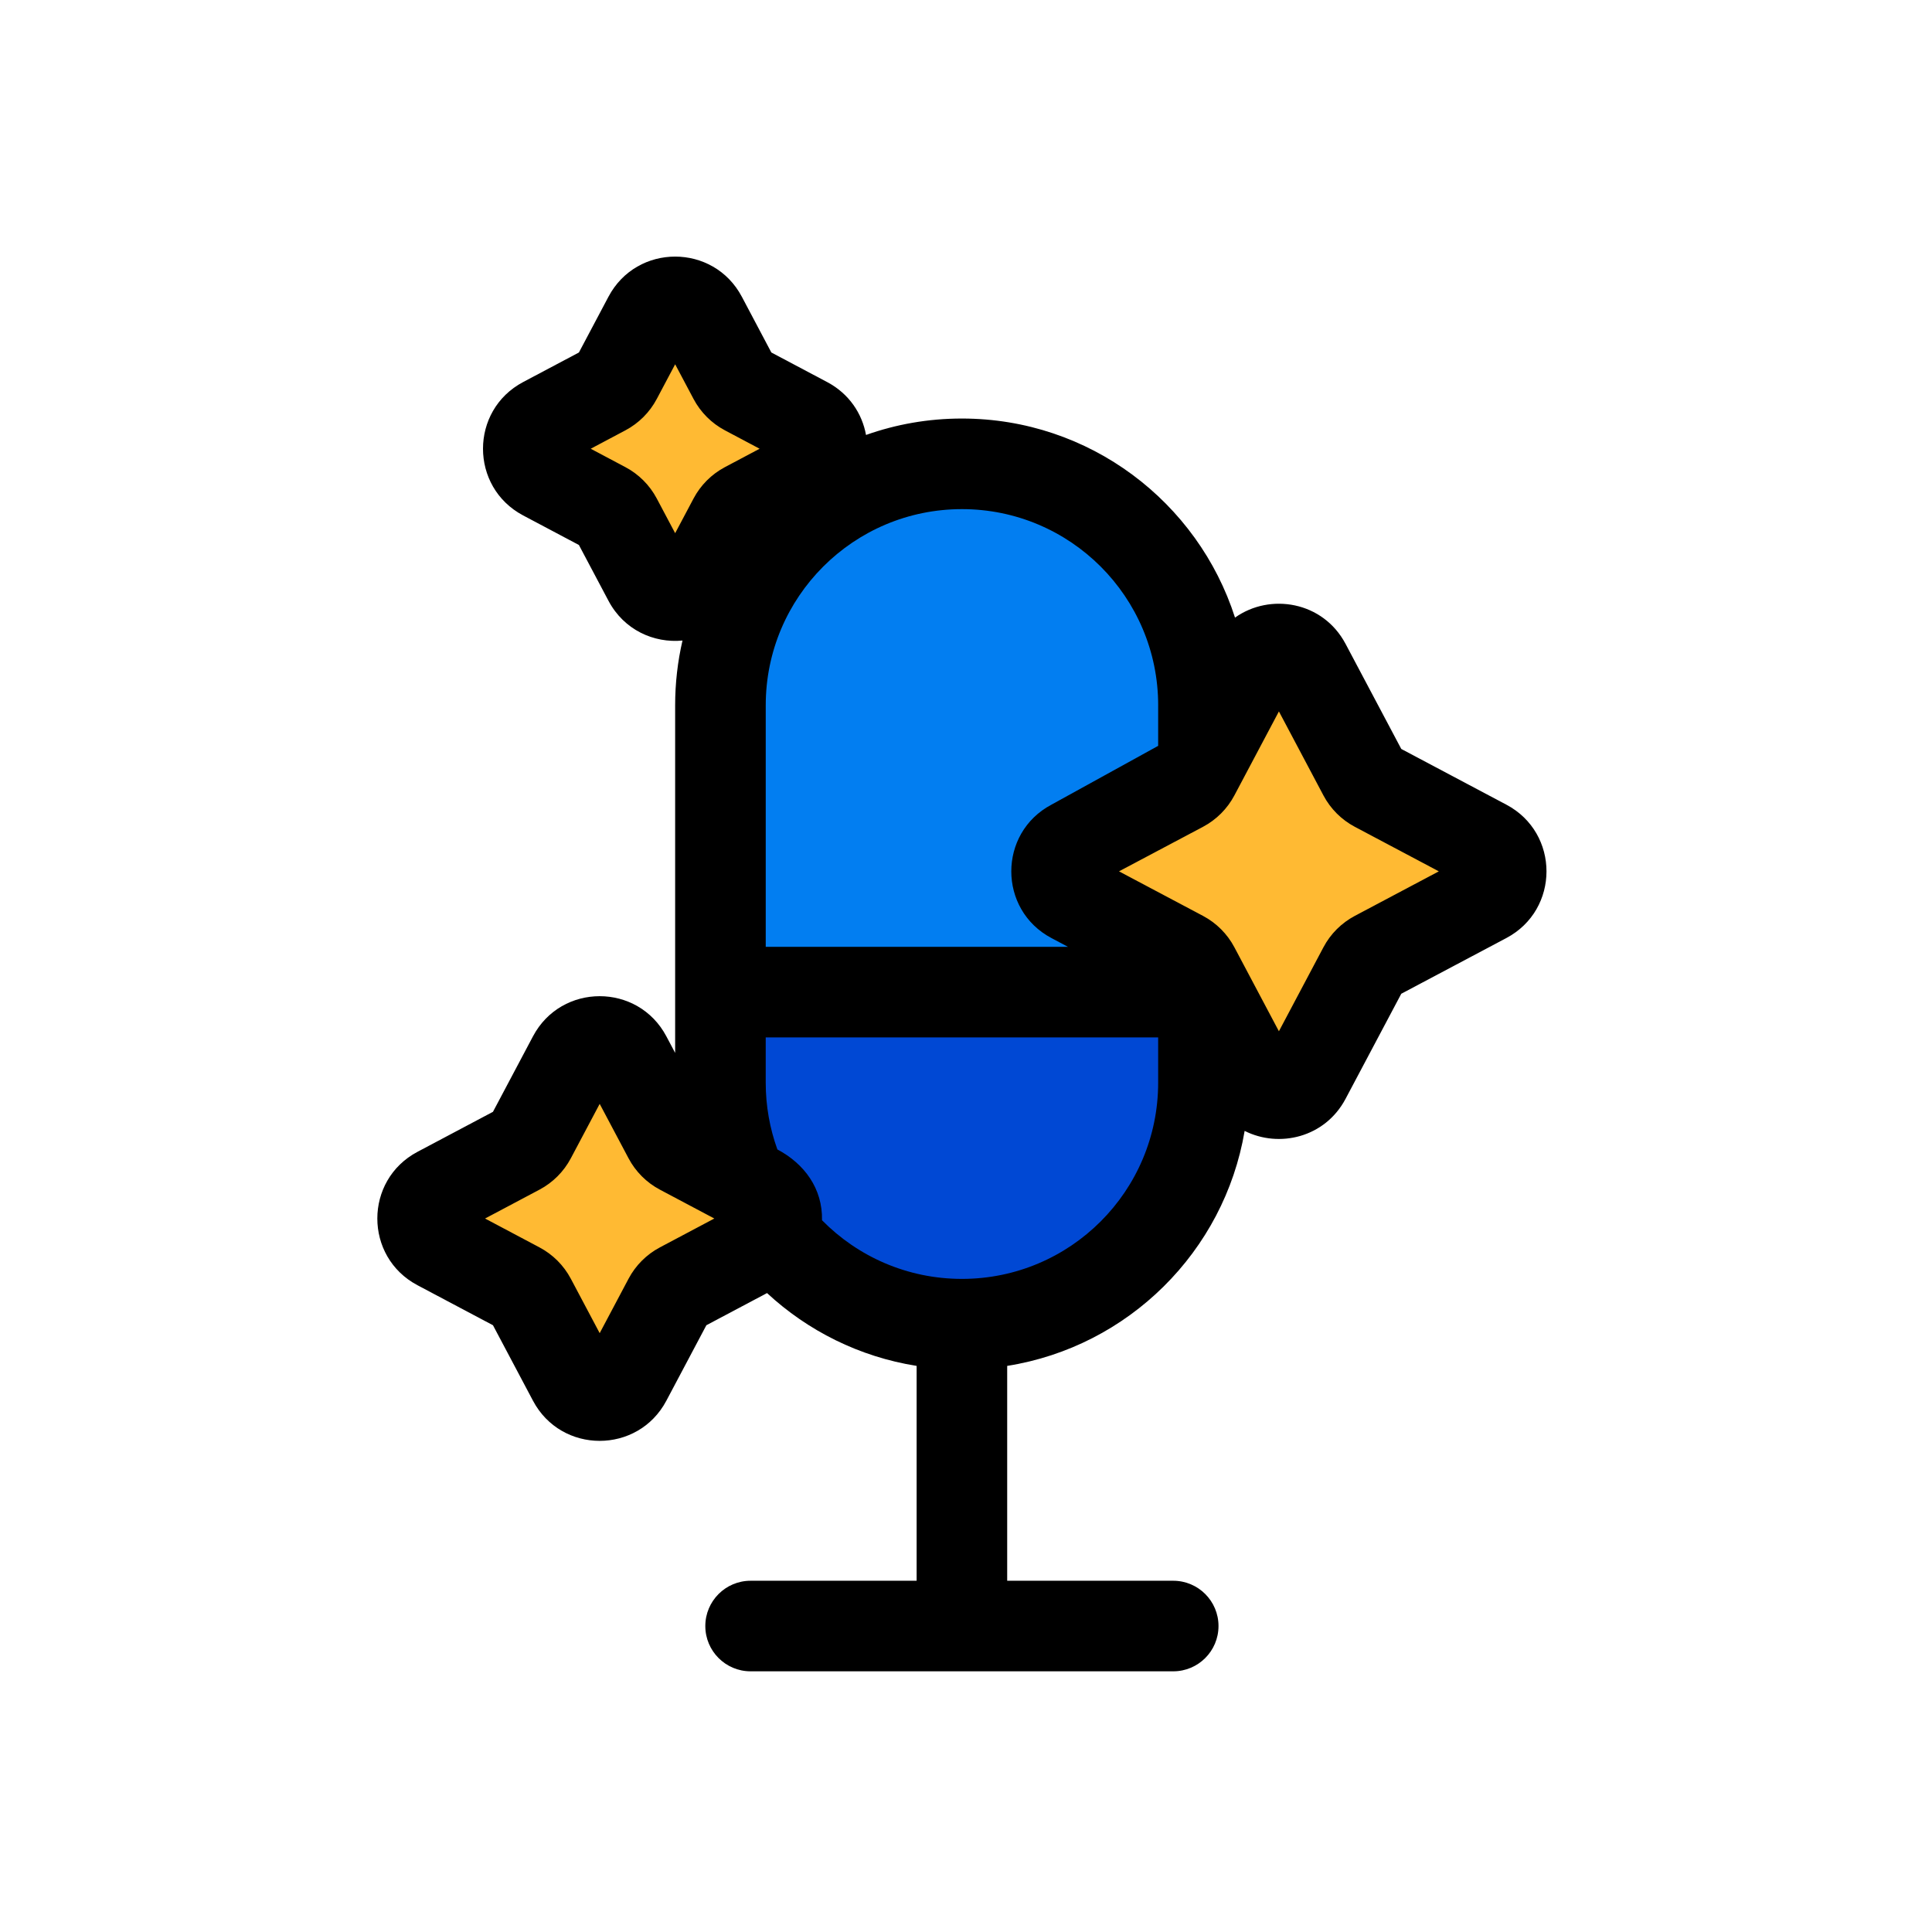
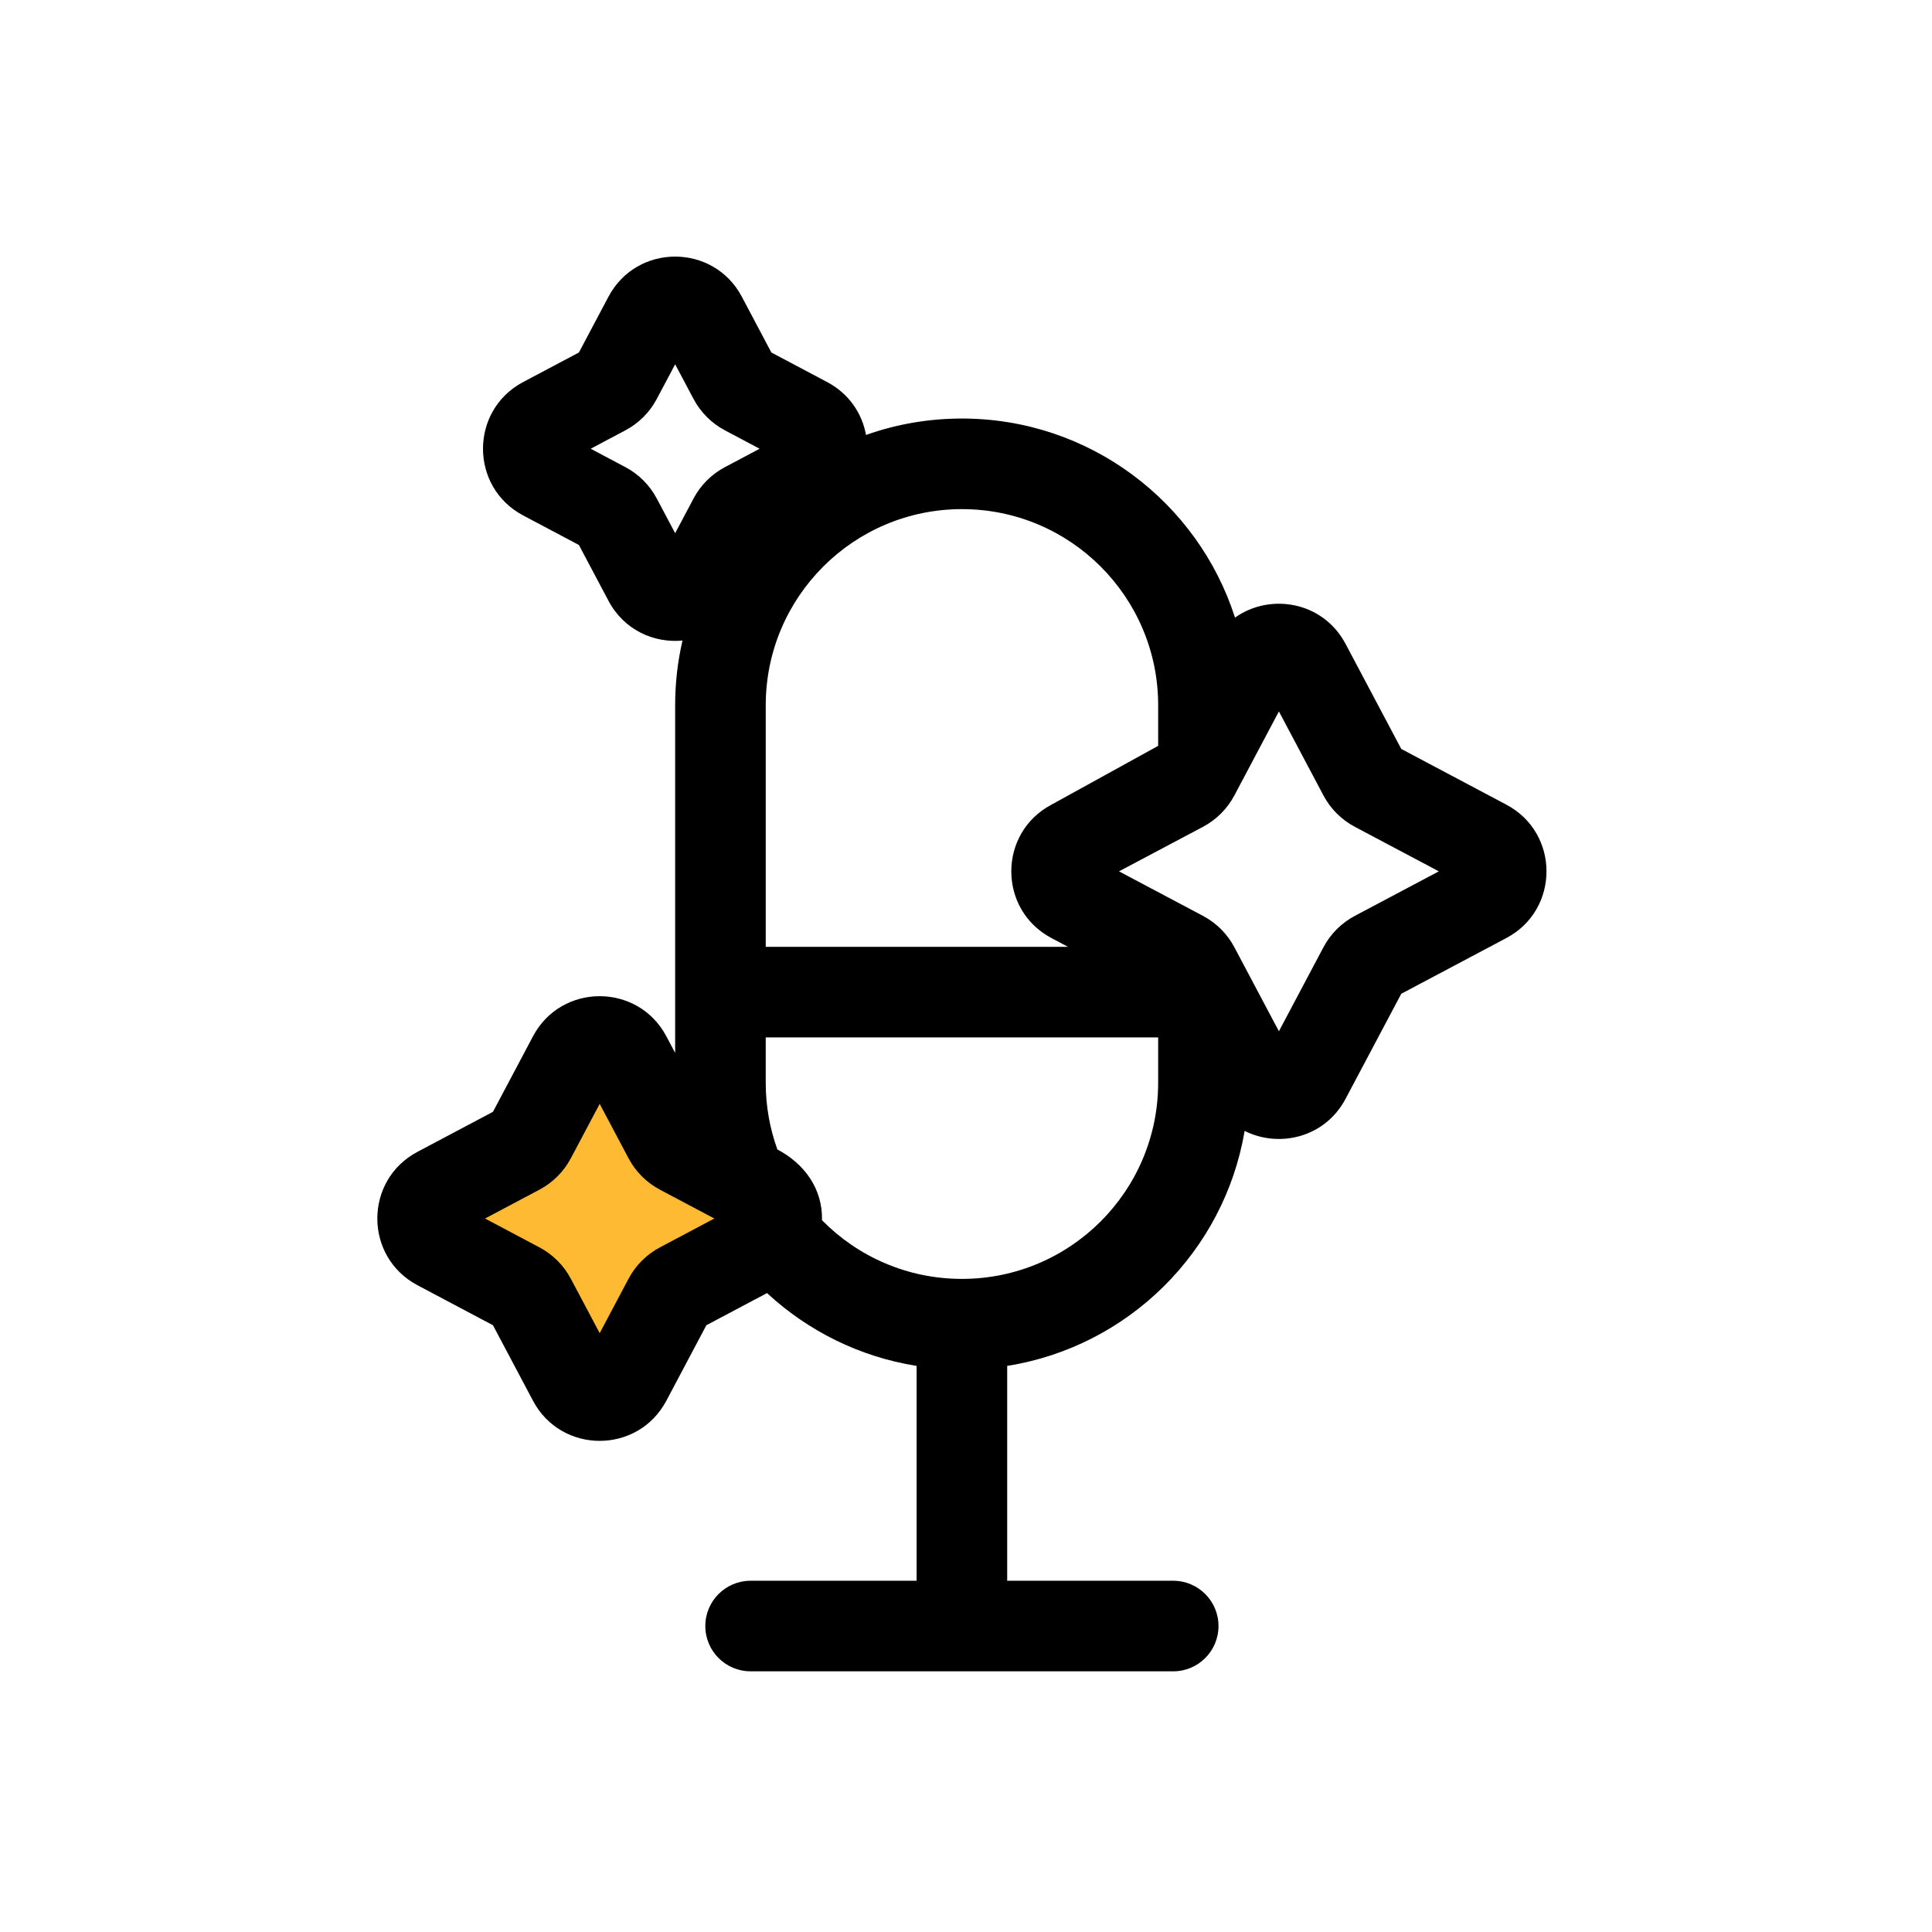
<svg xmlns="http://www.w3.org/2000/svg" fill="none" height="128" viewBox="0 0 128 128" width="128">
-   <path d="m48 44c0-8.837 7.163-16 16-16s16 7.163 16 16v25c0 8.837-7.163 16-16 16s-16-7.163-16-16z" fill="#0048d4" />
-   <path d="m48 44c0-8.837 7.163-16 16-16s16 7.163 16 16v21h-32z" fill="#027ef1" />
  <g fill="#ffba33">
-     <path d="m83.233 41.333c.751-1.417 2.783-1.417 3.534 0l3.836 7.234c.187.353.477.643.83.83l7.234 3.836c1.418.751 1.418 2.783-0 3.534l-7.234 3.836c-.353.187-.643.477-.83.83l-3.836 7.234c-.751 1.417-2.783 1.417-3.534-0l-3.836-7.234c-.187-.353-.477-.643-.83-.83l-7.234-3.836c-1.417-.751-1.417-2.783 0-3.534l7.234-3.836c.353-.187.643-.477.83-.83z" />
    <path d="m38.233 67.333c.751-1.418 2.783-1.418 3.534 0l2.796 5.274c.188.354.477.643.83.83l5.274 2.796c1.418.751 1.418 2.783 0 3.534l-5.274 2.796c-.354.188-.643.477-.83.83l-2.796 5.274c-.751 1.418-2.783 1.418-3.534 0l-2.796-5.274c-.188-.354-.477-.643-.83-.83l-5.274-2.796c-1.418-.751-1.418-2.783 0-3.534l5.274-2.796c.354-.188.643-.477.83-.83z" />
-     <path d="m43.233 18.333c.751-1.418 2.783-1.418 3.534 0l2.103 3.967c.188.353.477.643.83.83l3.967 2.103c1.418.751 1.418 2.783 0 3.534l-3.967 2.103c-.353.188-.643.477-.83.83l-2.103 3.967c-.751 1.418-2.783 1.418-3.534 0l-2.103-3.967c-.188-.353-.477-.643-.83-.83l-3.967-2.103c-1.418-.751-1.418-2.783 0-3.534l3.967-2.103c.353-.188.643-.477.83-.83z" />
  </g>
  <path clip-rule="evenodd" d="m49.148 19.658c-1.879-3.544-6.956-3.544-8.835 0l-1.959 3.696-3.696 1.959c-3.544 1.879-3.544 6.956 0 8.835l3.696 1.959 1.959 3.696c1.027 1.938 3.01 2.816 4.904 2.635-.319 1.379-.487 2.817-.487 4.293v19 4.026l-.583-1.099c-1.879-3.544-6.956-3.544-8.835 0l-2.652 5.003-5.003 2.652c-3.544 1.879-3.544 6.956 0 8.835l5.003 2.652 2.652 5.003c1.879 3.544 6.956 3.544 8.835 0l2.652-5.003 4.019-2.131c2.695 2.498 6.116 4.223 9.911 4.825v14.235h-11c-1.657 0-3 1.343-3 3s1.343 3 3 3h28c1.657 0 3-1.343 3-3s-1.343-3-3-3h-11v-14.235c8.025-1.273 14.378-7.571 15.732-15.569 2.286 1.151 5.324.443 6.685-2.123l3.692-6.963 6.963-3.692c3.544-1.879 3.544-6.956 0-8.835l-6.963-3.692-3.692-6.963c-1.492-2.814-5-3.393-7.323-1.739-2.455-7.651-9.628-13.189-18.095-13.189-2.228 0-4.366.383-6.352 1.088-.257-1.413-1.115-2.731-2.576-3.505l-3.696-1.959zm-5.637 6.777 1.22-2.3 1.22 2.3c.469.884 1.192 1.607 2.075 2.075l2.3 1.22-2.3 1.22c-.884.469-1.607 1.192-2.075 2.075l-1.22 2.3-1.22-2.3c-.469-.884-1.192-1.607-2.075-2.075l-2.3-1.22 2.3-1.22c.884-.469 1.607-1.192 2.075-2.075zm33.22 20.295v2.685l-7.072 3.898c-3.544 1.879-3.544 6.956 0 8.835l1.099.583h-20.026v-16c0-7.18 5.82-13 13-13s13 5.82 13 13zm-13 38c-3.63 0-6.912-1.488-9.271-3.887.046-2.094-1.166-3.74-2.957-4.69-.499-1.381-.772-2.87-.772-4.423v-3h26v3c0 7.18-5.82 13-13 13zm18.048-32.028 2.952-5.568 2.952 5.568c.469.884 1.192 1.607 2.075 2.075l5.568 2.952-5.568 2.952c-.884.469-1.607 1.192-2.075 2.075l-2.952 5.568-2.952-5.568c-.469-.884-1.192-1.607-2.075-2.075l-5.568-2.952 5.568-2.952c.884-.469 1.607-1.192 2.075-2.075zm-43.961 24.04 1.913-3.607 1.913 3.607c.469.884 1.192 1.607 2.075 2.075l3.607 1.913-3.607 1.913c-.884.469-1.607 1.192-2.075 2.075l-1.913 3.607-1.913-3.607c-.469-.884-1.192-1.607-2.075-2.075l-3.607-1.913 3.607-1.913c.884-.469 1.607-1.192 2.075-2.075z" fill="#000" fill-rule="evenodd" />
</svg>